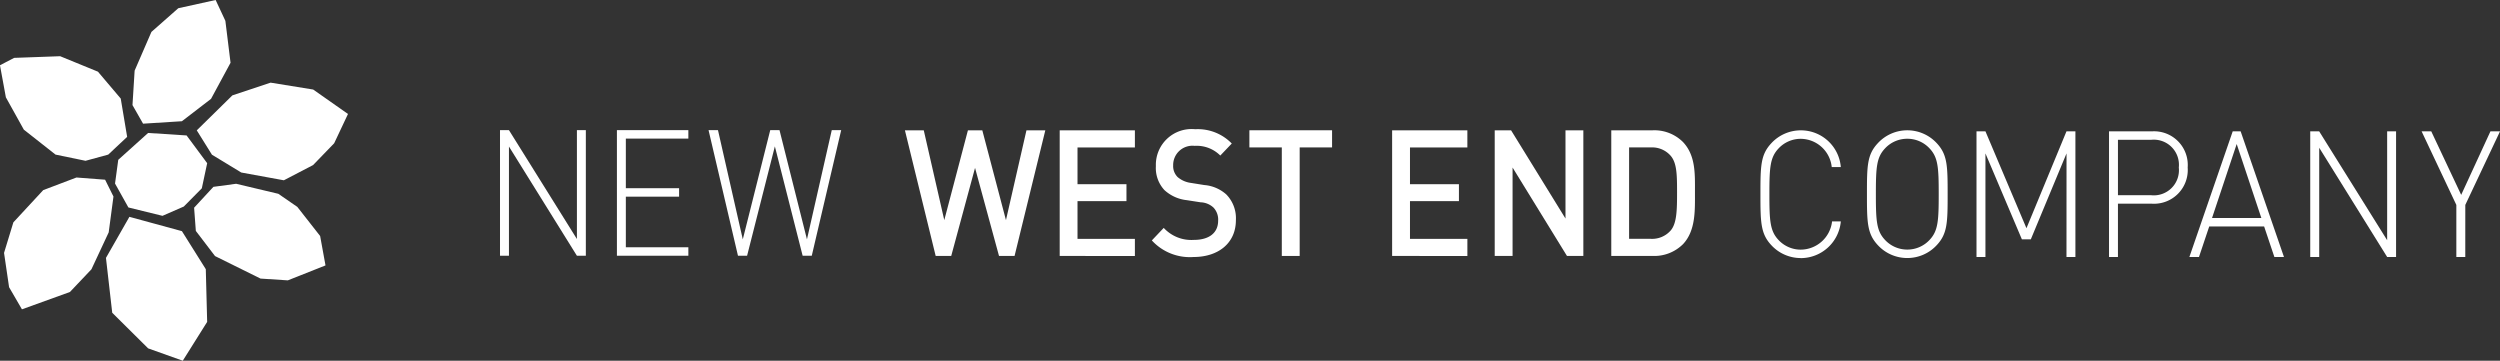
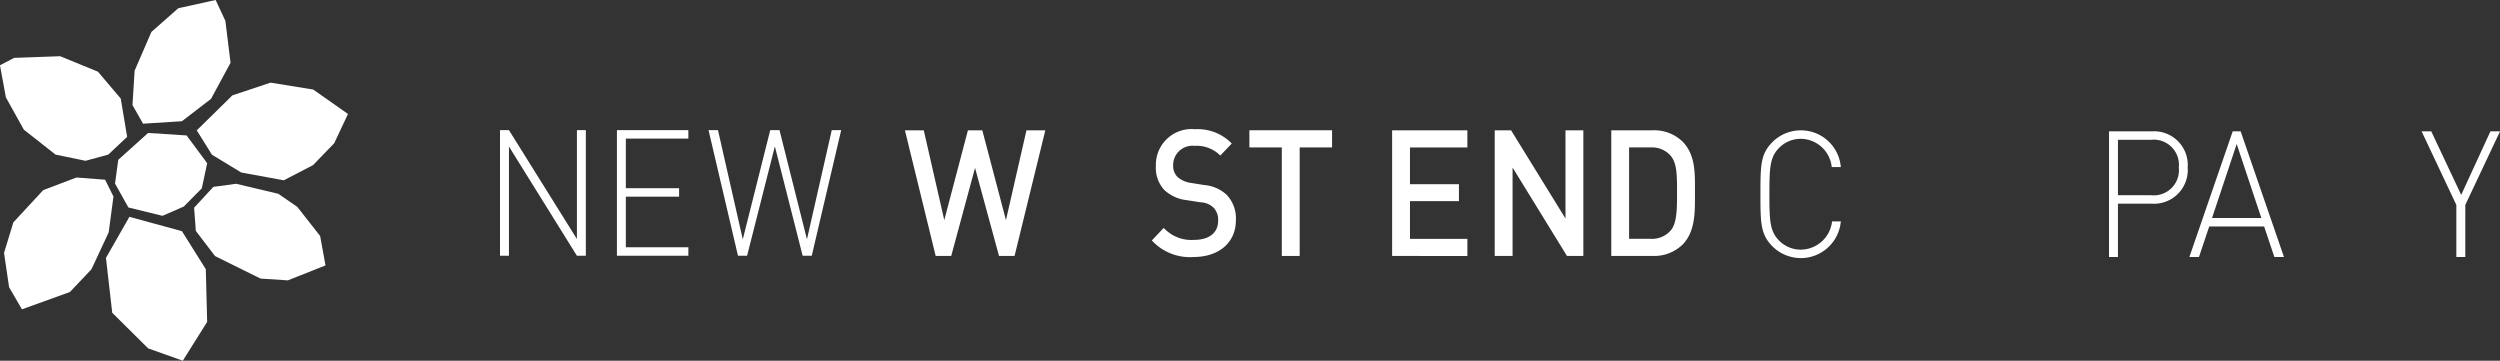
<svg xmlns="http://www.w3.org/2000/svg" width="233.234" height="33.654" viewBox="0 0 233.234 33.654">
  <rect x="0" y="0" width="233.234" height="33.654" fill="#333333" stroke="none" />
  <g id="Group_5833" data-name="Group 5833" transform="translate(-535 -25)">
    <path id="Path_1" data-name="Path 1" d="M651.286,42.547l.908,1.945.482,3.911-1.82,3.366-2.717,2.088-3.623.228-.988-1.734.2-3.214,1.566-3.612,2.506-2.21Zm9.1,8.353-3.971-.642-3.566,1.186-3.323,3.265,1.414,2.27,2.737,1.663,3.973.725,2.728-1.42,1.967-2.035,1.288-2.731Zm1.149,16.408-.5-2.743-2.13-2.717-1.771-1.221-3.935-.935-2.122.286-1.8,1.947.161,2.165,1.791,2.347,4.245,2.1,2.546.166Zm-11.168.352-2.227-3.548-4.9-1.336-2.187,3.83.585,5.119,3.349,3.321L648.22,76.2l2.275-3.623Zm-9.394-8.348-2.672-.205L635.2,60.284l-2.785,3.007-.87,2.849.47,3.2,1.2,2.065,4.475-1.617,2.008-2.118,1.61-3.445.445-3.343Zm1.458-7.571-2.126-2.507-3.526-1.443-4.292.155-1.322.689.55,2.992,1.676,3.015,2.957,2.328,2.8.578,2.117-.577,1.765-1.656Zm6.145,3.442-3.59-.232L642.2,57.457l-.3,2.214,1.246,2.231,3.181.781,1.988-.867,1.681-1.7.5-2.344Z" transform="translate(-96.168 -17.547)" fill="#fff" />
    <g id="Group_17" data-name="Group 17" transform="translate(581.647 37.059)">
      <g id="Group_9" data-name="Group 9" transform="translate(0 0.082)">
        <path id="Path_4" data-name="Path 4" d="M715.024-32.333v10.19h-.835v-11.72h.835l6.34,10.157V-33.863h.833v11.72h-.833Z" transform="translate(-714.189 33.863)" fill="#fff" />
        <path id="Path_5" data-name="Path 5" d="M726.867-33.863h6.665v.79H727.7v4.625h4.968v.791H727.7v4.724h5.833v.79h-6.665Z" transform="translate(-715.96 33.863)" fill="#fff" />
        <path id="Path_6" data-name="Path 6" d="M745.584-22.143l-2.592-10.206L740.4-22.143h-.849l-2.746-11.72h.88L740-23.674l2.56-10.189h.865l2.561,10.189L748.3-33.863h.88l-2.746,11.72Z" transform="translate(-717.349 33.863)" fill="#fff" />
      </g>
      <g id="Group_10" data-name="Group 10" transform="translate(37.777)">
        <path id="Path_7" data-name="Path 7" d="M800.147-32.25v10.125h-1.667V-32.25h-3.024v-1.6h7.713v1.6Z" transform="translate(-763.32 33.944)" fill="#fff" />
        <path id="Path_8" data-name="Path 8" d="M768.329-22.125h-1.45l-2.237-8.215-2.222,8.215h-1.45L758.1-33.846h1.758l1.914,8.379,2.206-8.379h1.342l2.207,8.379,1.912-8.379h1.76Z" transform="translate(-758.101 33.944)" fill="#fff" />
-         <path id="Path_9" data-name="Path 9" d="M774.885-22.125V-33.846H781.9v1.6h-5.353v3.425h4.567v1.58h-4.567v3.522H781.9v1.6Z" transform="translate(-760.446 33.944)" fill="#fff" />
        <path id="Path_10" data-name="Path 10" d="M788.764-22.034a4.807,4.807,0,0,1-3.887-1.548l1.11-1.169a3.5,3.5,0,0,0,2.808,1.12c1.435,0,2.268-.66,2.268-1.794a1.635,1.635,0,0,0-.431-1.218,1.849,1.849,0,0,0-1.2-.495l-1.295-.2a3.651,3.651,0,0,1-2.083-.938,3.021,3.021,0,0,1-.8-2.24,3.335,3.335,0,0,1,3.672-3.44,4.411,4.411,0,0,1,3.409,1.334L791.264-31.5a3.109,3.109,0,0,0-2.392-.905,1.8,1.8,0,0,0-2.005,1.827,1.438,1.438,0,0,0,.417,1.086,2.371,2.371,0,0,0,1.234.543l1.249.2a3.5,3.5,0,0,1,2.052.873,3.169,3.169,0,0,1,.9,2.4c0,2.157-1.652,3.441-3.951,3.441" transform="translate(-761.842 33.953)" fill="#fff" />
        <path id="Path_11" data-name="Path 11" d="M810.934-22.125V-33.846h7.02v1.6H812.6v3.425h4.567v1.58H812.6v3.522h5.355v1.6Z" transform="translate(-765.482 33.944)" fill="#fff" />
        <path id="Path_12" data-name="Path 12" d="M828.8-22.125l-5.075-8.248v8.248h-1.666V-33.846h1.527l5.076,8.231v-8.231h1.666v11.721Z" transform="translate(-767.036 33.944)" fill="#fff" />
        <path id="Path_13" data-name="Path 13" d="M840.251-31.459a2.3,2.3,0,0,0-1.868-.79h-2.021v8.527h2.021a2.3,2.3,0,0,0,1.868-.788c.57-.676.586-1.944.586-3.557s-.016-2.716-.586-3.392m1.142,8.233a3.79,3.79,0,0,1-2.839,1.1H834.7v-11.72h3.858a3.783,3.783,0,0,1,2.839,1.1c1.188,1.269,1.11,2.982,1.11,4.676s.078,3.571-1.11,4.841" transform="translate(-768.802 33.944)" fill="#fff" />
      </g>
      <g id="Group_11" data-name="Group 11" transform="translate(117.59 0.095)">
        <path id="Path_14" data-name="Path 14" d="M854.642-21.928a3.725,3.725,0,0,1-2.747-1.2c-1-1.068-1.019-2.123-1.019-4.757,0-2.651.016-3.687,1.019-4.758a3.735,3.735,0,0,1,2.747-1.2,3.734,3.734,0,0,1,3.733,3.426h-.847a2.933,2.933,0,0,0-2.885-2.635,2.826,2.826,0,0,0-2.084.906c-.785.84-.847,1.761-.847,4.264s.062,3.424.847,4.263a2.826,2.826,0,0,0,2.084.906,2.96,2.96,0,0,0,2.916-2.634h.817a3.756,3.756,0,0,1-3.733,3.425" transform="translate(-850.876 33.849)" fill="#fff" />
-         <path id="Path_15" data-name="Path 15" d="M868.274-32.152a2.822,2.822,0,0,0-2.083-.906,2.822,2.822,0,0,0-2.083.906c-.787.84-.848,1.761-.848,4.264s.061,3.424.848,4.263a2.822,2.822,0,0,0,2.083.906,2.822,2.822,0,0,0,2.083-.906c.787-.839.849-1.762.849-4.263s-.062-3.424-.849-4.264m.664,9.021a3.729,3.729,0,0,1-2.747,1.2,3.727,3.727,0,0,1-2.746-1.2c-1-1.068-1.018-2.124-1.018-4.757,0-2.651.014-3.688,1.018-4.759a3.732,3.732,0,0,1,2.746-1.2,3.734,3.734,0,0,1,2.747,1.2c1,1.07,1.018,2.108,1.018,4.759,0,2.633-.016,3.688-1.018,4.757" transform="translate(-852.49 33.849)" fill="#fff" />
-         <path id="Path_16" data-name="Path 16" d="M882.708-31.682l-3.332,8.017h-.833l-3.4-8.017v9.664h-.834V-33.74h.834l3.826,9.038,3.734-9.038h.833v11.722h-.833Z" transform="translate(-854.151 33.84)" fill="#fff" />
        <path id="Path_17" data-name="Path 17" d="M892.612-32.951h-3.1v5.17h3.1a2.344,2.344,0,0,0,2.577-2.586,2.344,2.344,0,0,0-2.577-2.584m.092,5.96h-3.192v4.973h-.833V-33.74H892.7a3.14,3.14,0,0,1,3.318,3.373A3.149,3.149,0,0,1,892.7-26.99" transform="translate(-856.158 33.84)" fill="#fff" />
        <path id="Path_18" data-name="Path 18" d="M899.507-25.657h4.6l-2.3-6.9Zm4.859.79h-5.121l-.957,2.849h-.895l4.043-11.722h.74l4.042,11.722h-.895Z" transform="translate(-857.375 33.84)" fill="#fff" />
-         <path id="Path_19" data-name="Path 19" d="M911.338-32.209v10.191H910.5V-33.741h.834l6.342,10.157V-33.741h.832v11.722h-.832Z" transform="translate(-859.207 33.84)" fill="#fff" />
        <path id="Path_20" data-name="Path 20" d="M926.652-22.018h-.834v-4.858l-3.24-6.864h.9l2.792,5.926L929-33.741h.894l-3.24,6.864Z" transform="translate(-860.894 33.84)" fill="#fff" />
      </g>
    </g>
  </g>
</svg>